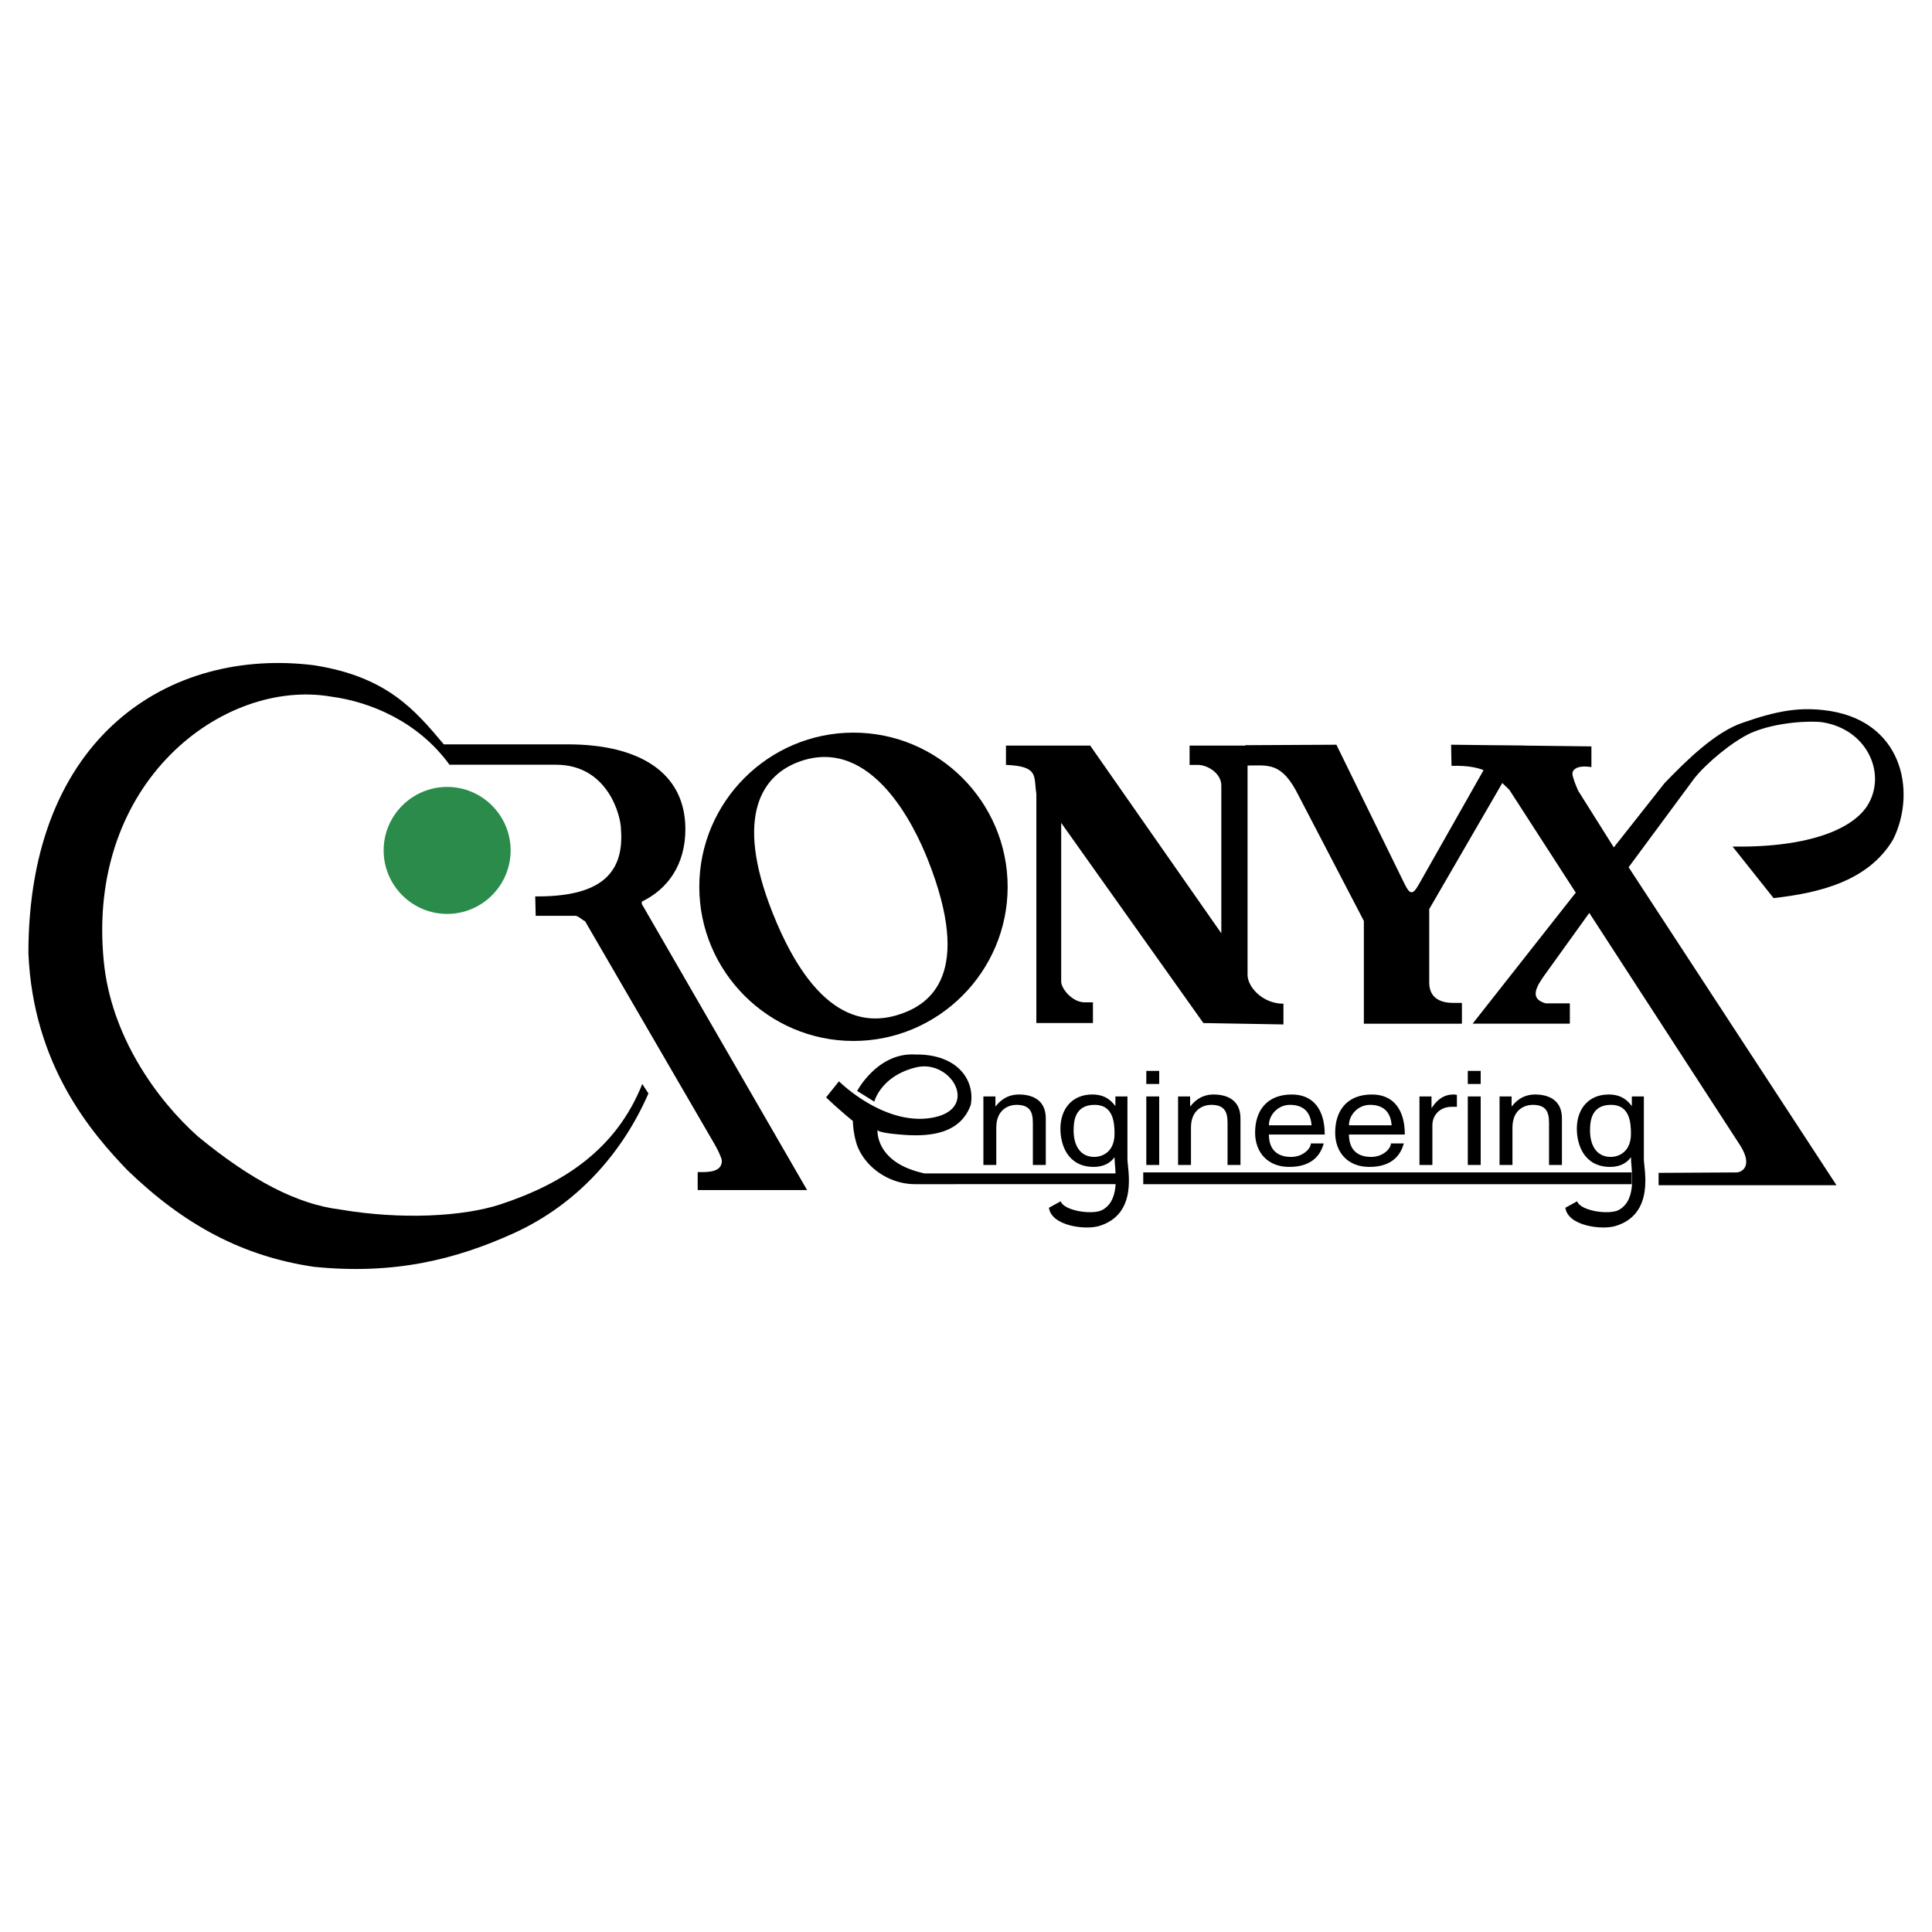
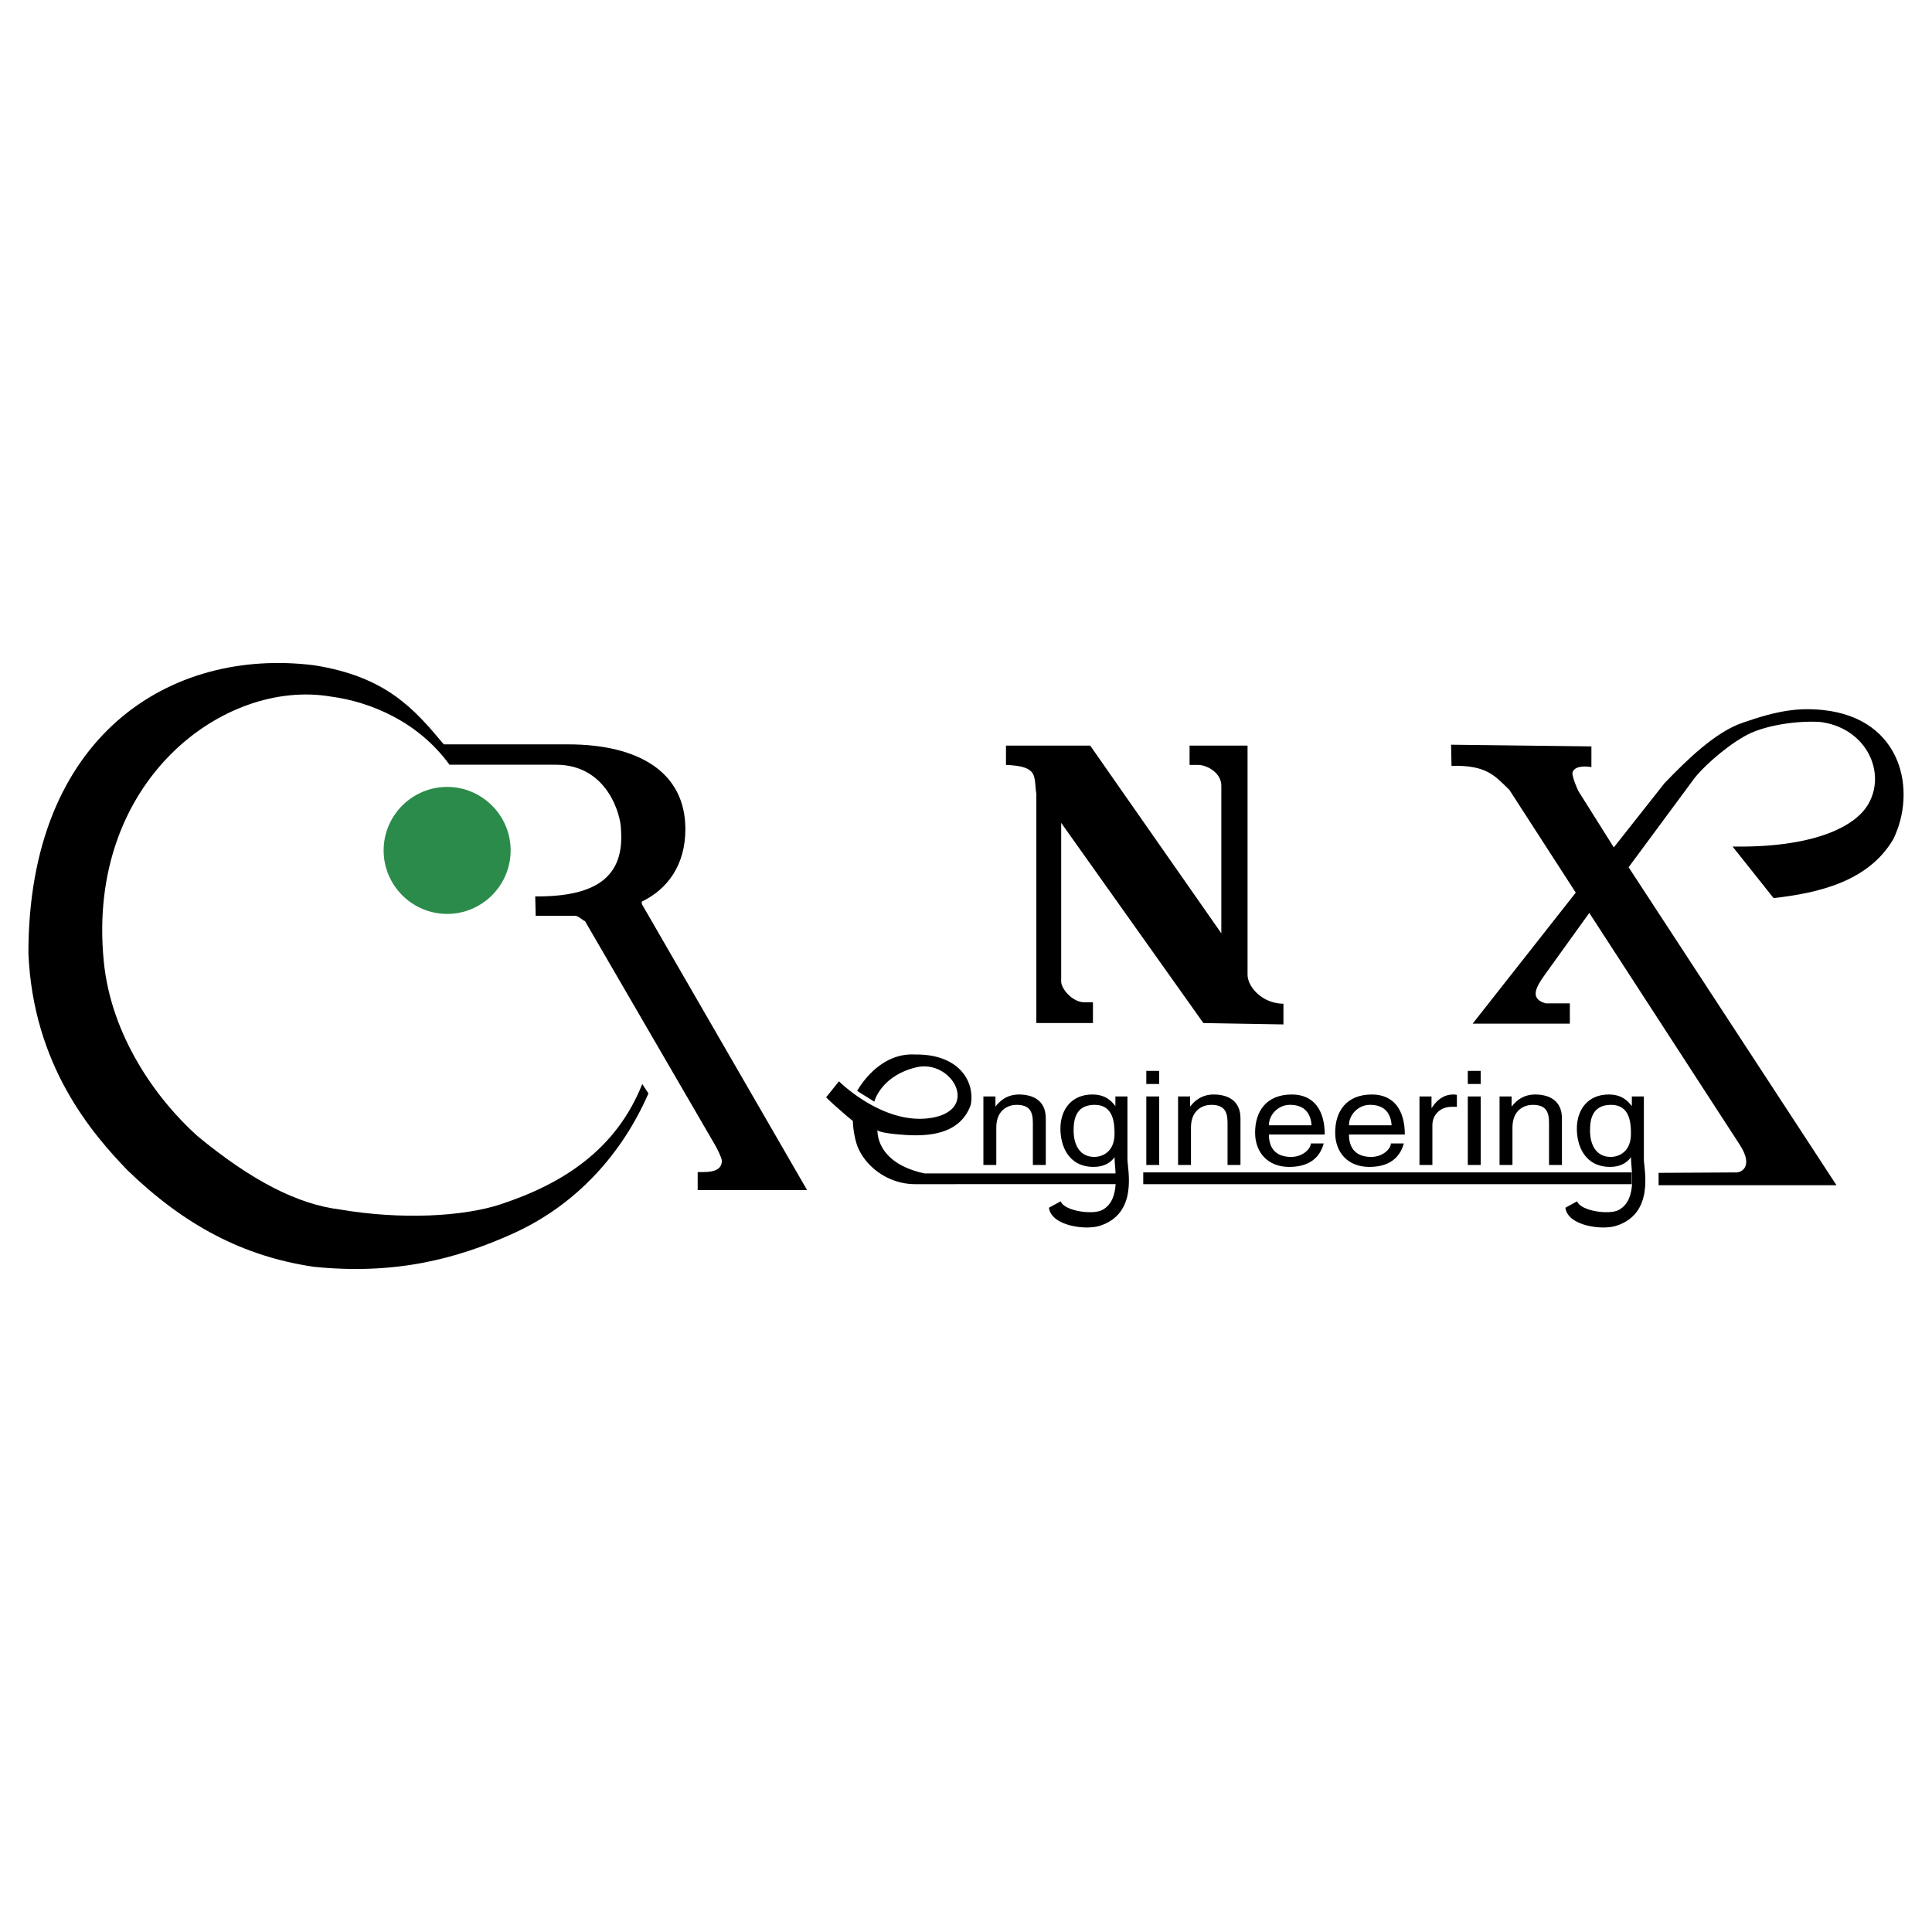
<svg xmlns="http://www.w3.org/2000/svg" width="2500" height="2500" viewBox="0 0 192.756 192.756">
  <g fill-rule="evenodd" clip-rule="evenodd">
-     <path fill="#fff" d="M0 0h192.756v192.756H0V0z" />
-     <path d="M85.15 73.095c-8.471 0-15.381 6.91-15.381 15.381 0 8.473 6.91 15.381 15.381 15.381 8.472 0 15.383-6.908 15.383-15.381 0-8.471-6.911-15.381-15.383-15.381zm4.736 28.063c-2.883.994-8.251 1.375-12.805-10.084-3.871-9.741-1.008-13.821 2.786-15.128C87 73.49 91.25 82.449 92.559 85.744c4.554 11.461.211 14.422-2.673 15.414zM152.045 74.396h-2.646l-7.844 13.846c-.613 1.087-.898 1.04-1.465-.142l-6.758-13.799-9.072.047v2.032c2.268 0 3.59-.425 5.291 2.977l6.521 12.523v10.256h9.783v-2.08h-.898c-.945 0-2.363-.283-2.363-2.033V90.7l9.451-16.304z" />
    <path d="M128.049 102.207v-2.066c-2.064 0-3.58-1.652-3.58-2.891V74.387h-5.785v1.928h.826c.965 0 2.342.826 2.342 2.065v14.737l-13.084-18.73h-8.402v1.928c3.305.138 2.756 1.102 3.031 2.892v22.863h5.646v-2.066h-.826c-1.24 0-2.342-1.377-2.342-2.066V82.099l14.186 19.971 7.988.137zM44.846 76.298h10.633c5.198 0 6.474 5.151 6.474 6.427.378 4.773-2.504 6.758-8.553 6.71l.047 1.938h3.97c.284 0 .804.52.945.52l12.901 22.211c.237.379.756 1.418.756 1.701 0 .756-.567 1.135-1.891 1.135h-.52v1.795h10.917L64.033 90.191v-.236c2.552-1.229 4.347-3.639 4.347-7.231 0-5.67-4.631-8.459-11.719-8.459H44.279c-2.93-3.497-5.718-6.757-12.949-7.892-14.366-1.795-28.496 7.042-28.496 28.733.473 11.201 6.333 17.958 9.877 21.644 5.671 5.482 11.53 8.602 18.619 9.641 7.986.803 14.13-.709 20.037-3.402 6.238-2.883 10.728-7.939 13.327-13.895l-.614-.945c-2.599 6.521-7.845 9.924-14.13 12.004-3.733 1.229-9.924 1.561-16.02.52-4.253-.52-8.837-2.883-14.224-7.324-4.111-3.686-8.648-10.02-9.357-17.485C8.6 77.905 22.352 67.697 32.985 69.493c3.969.519 8.742 2.505 11.861 6.805zM165.521 117.016l7.717-.043c.549 0 1.688-.633.379-2.697l-15.053-23.193-4.428 6.156c-.844 1.182-1.602 2.404.084 2.867h2.404v2.025h-9.699l10.289-13.073-6.619-10.247c-1.477-1.434-2.279-2.488-5.777-2.403l-.043-2.108 14 .168v2.066c-1.602-.253-1.896.38-1.896.632 0 .422.59 1.813.631 1.813l3.5 5.566 5.061-6.41c2.193-2.277 5.059-5.102 7.801-6.03 3.5-1.223 5.566-1.518 8.012-1.265 7.969.844 9.361 8.139 7 12.903-2.488 4.217-7.465 5.355-11.934 5.861l-4.09-5.144c7.801.126 12.229-1.856 13.578-4.302 1.729-3.078-.17-7.379-4.596-8.096-1.139-.169-4.598-.042-7.127 1.054-1.855.844-4.428 2.994-5.65 4.512l-6.578 8.897 20.738 31.722h-17.746v-1.234h.042v.003z" />
    <path d="M44.61 78.511c3.49 0 6.336 2.846 6.336 6.335 0 3.49-2.846 6.336-6.336 6.336-3.489 0-6.335-2.846-6.335-6.336 0-3.489 2.846-6.335 6.335-6.335z" fill="#2b8b4b" />
    <path d="M99.314 109.391v.971h.043c.275-.363.984-1.164 2.301-1.164 1.188 0 2.68.439 2.68 2.379v4.65h-1.289v-4.211c0-1.178-.377-1.785-1.637-1.785-.723 0-2.012.414-2.012 2.275v3.721h-1.287v-6.836h1.201zM109.215 110.23c1.852 0 1.982 1.758 1.982 2.883 0 1.822-1.215 2.312-2.027 2.312-1.402 0-2.055-1.15-2.055-2.635 0-.892.102-2.56 2.1-2.56zm2.068-.839v.971c-.375-.504-.982-1.164-2.301-1.164-2.041 0-3.184 1.461-3.184 3.412 0 1.627.738 3.812 3.328 3.812 1.027 0 1.709-.439 2.07-.971 0 1.203.693 4.207-1.197 5.258-.963.535-3.848.107-4.17-.855l-1.176.643c.246 1.822 3.635 2.244 5.025 1.816 3.93-1.209 2.807-5.672 2.807-6.654v-6.268h-1.202zM160.738 110.23c1.854 0 1.982 1.758 1.982 2.883 0 1.822-1.215 2.312-2.025 2.312-1.404 0-2.057-1.15-2.057-2.635.001-.892.102-2.56 2.1-2.56zm2.071-.839v.971c-.377-.504-.984-1.164-2.303-1.164-2.041 0-3.184 1.461-3.184 3.412 0 1.627.738 3.812 3.33 3.812 1.027 0 1.707-.439 2.068-.971 0 1.203.693 4.207-1.197 5.258-.961.535-3.848.107-4.17-.855l-1.176.643c.246 1.822 3.635 2.244 5.025 1.816 3.93-1.209 2.807-5.672 2.807-6.654v-6.268h-1.2zM115.654 116.227h-1.287v-6.836h1.287v6.836zm-1.287-8.077v-1.305h1.287v1.305h-1.287zM118.738 109.391v.971h.043c.275-.363.984-1.164 2.301-1.164 1.188 0 2.68.439 2.68 2.379v4.65h-1.289v-4.211c0-1.178-.377-1.785-1.635-1.785-.725 0-2.014.414-2.014 2.275v3.721h-1.287v-6.836h1.201zM126.598 112.273c0-1.061.926-2.043 2.1-2.043 1.576 0 2.084.982 2.156 2.043h-4.256zm4.183 1.809c0 .504-.768 1.344-1.969 1.344-1.477 0-2.215-.826-2.215-2.234h5.572c0-2.418-1.086-3.994-3.285-3.994-2.533 0-3.662 1.668-3.662 3.799 0 1.979 1.26 3.426 3.4 3.426 2.361 0 3.156-1.281 3.445-2.34h-1.286v-.001zM134.586 112.273c0-1.061.928-2.043 2.1-2.043 1.578 0 2.084.982 2.156 2.043h-4.256zm4.184 1.809c0 .504-.766 1.344-1.969 1.344-1.475 0-2.215-.826-2.215-2.234h5.574c0-2.418-1.086-3.994-3.285-3.994-2.533 0-3.664 1.668-3.664 3.799 0 1.979 1.26 3.426 3.402 3.426 2.359 0 3.156-1.281 3.445-2.34h-1.288v-.001zM142.822 109.391v1.139h.029c.506-.789 1.188-1.332 2.156-1.332.16 0 .232.014.348.039v1.189h-.506c-1.201 0-1.939.84-1.939 1.834v3.967h-1.289v-6.836h1.201zM147.729 116.227h-1.287v-6.836h1.287v6.836zm-1.288-8.077v-1.305h1.287v1.305h-1.287zM150.812 109.391v.971h.043c.275-.363.984-1.164 2.301-1.164 1.188 0 2.678.439 2.678 2.379v4.65h-1.287v-4.211c0-1.178-.377-1.785-1.635-1.785-.725 0-2.014.414-2.014 2.275v3.721h-1.287v-6.836h1.201z" />
    <path d="M82.42 109.484l1.283-1.602s4.49 4.488 9.3 3.633c4.811-.855 1.924-5.879-1.604-5.023-3.528.855-4.169 3.42-4.169 3.42l-1.71-1.068s2.031-3.848 5.772-3.635c4.336-.064 6.008 2.65 5.558 5.025-.962 2.672-3.634 3.207-6.627 2.992-2.994-.213-2.673-.533-2.673-.533s-.321 3.312 4.704 4.381h19.134l.107 1.07H91.292c-2.568 0-4.927-1.648-5.772-3.85-.428-1.281-.428-2.457-.428-2.457s-.427-.322-1.39-1.178a32.934 32.934 0 0 1-1.282-1.175zM114.062 116.969h48.745v1.176h-48.745v-1.176z" />
  </g>
</svg>